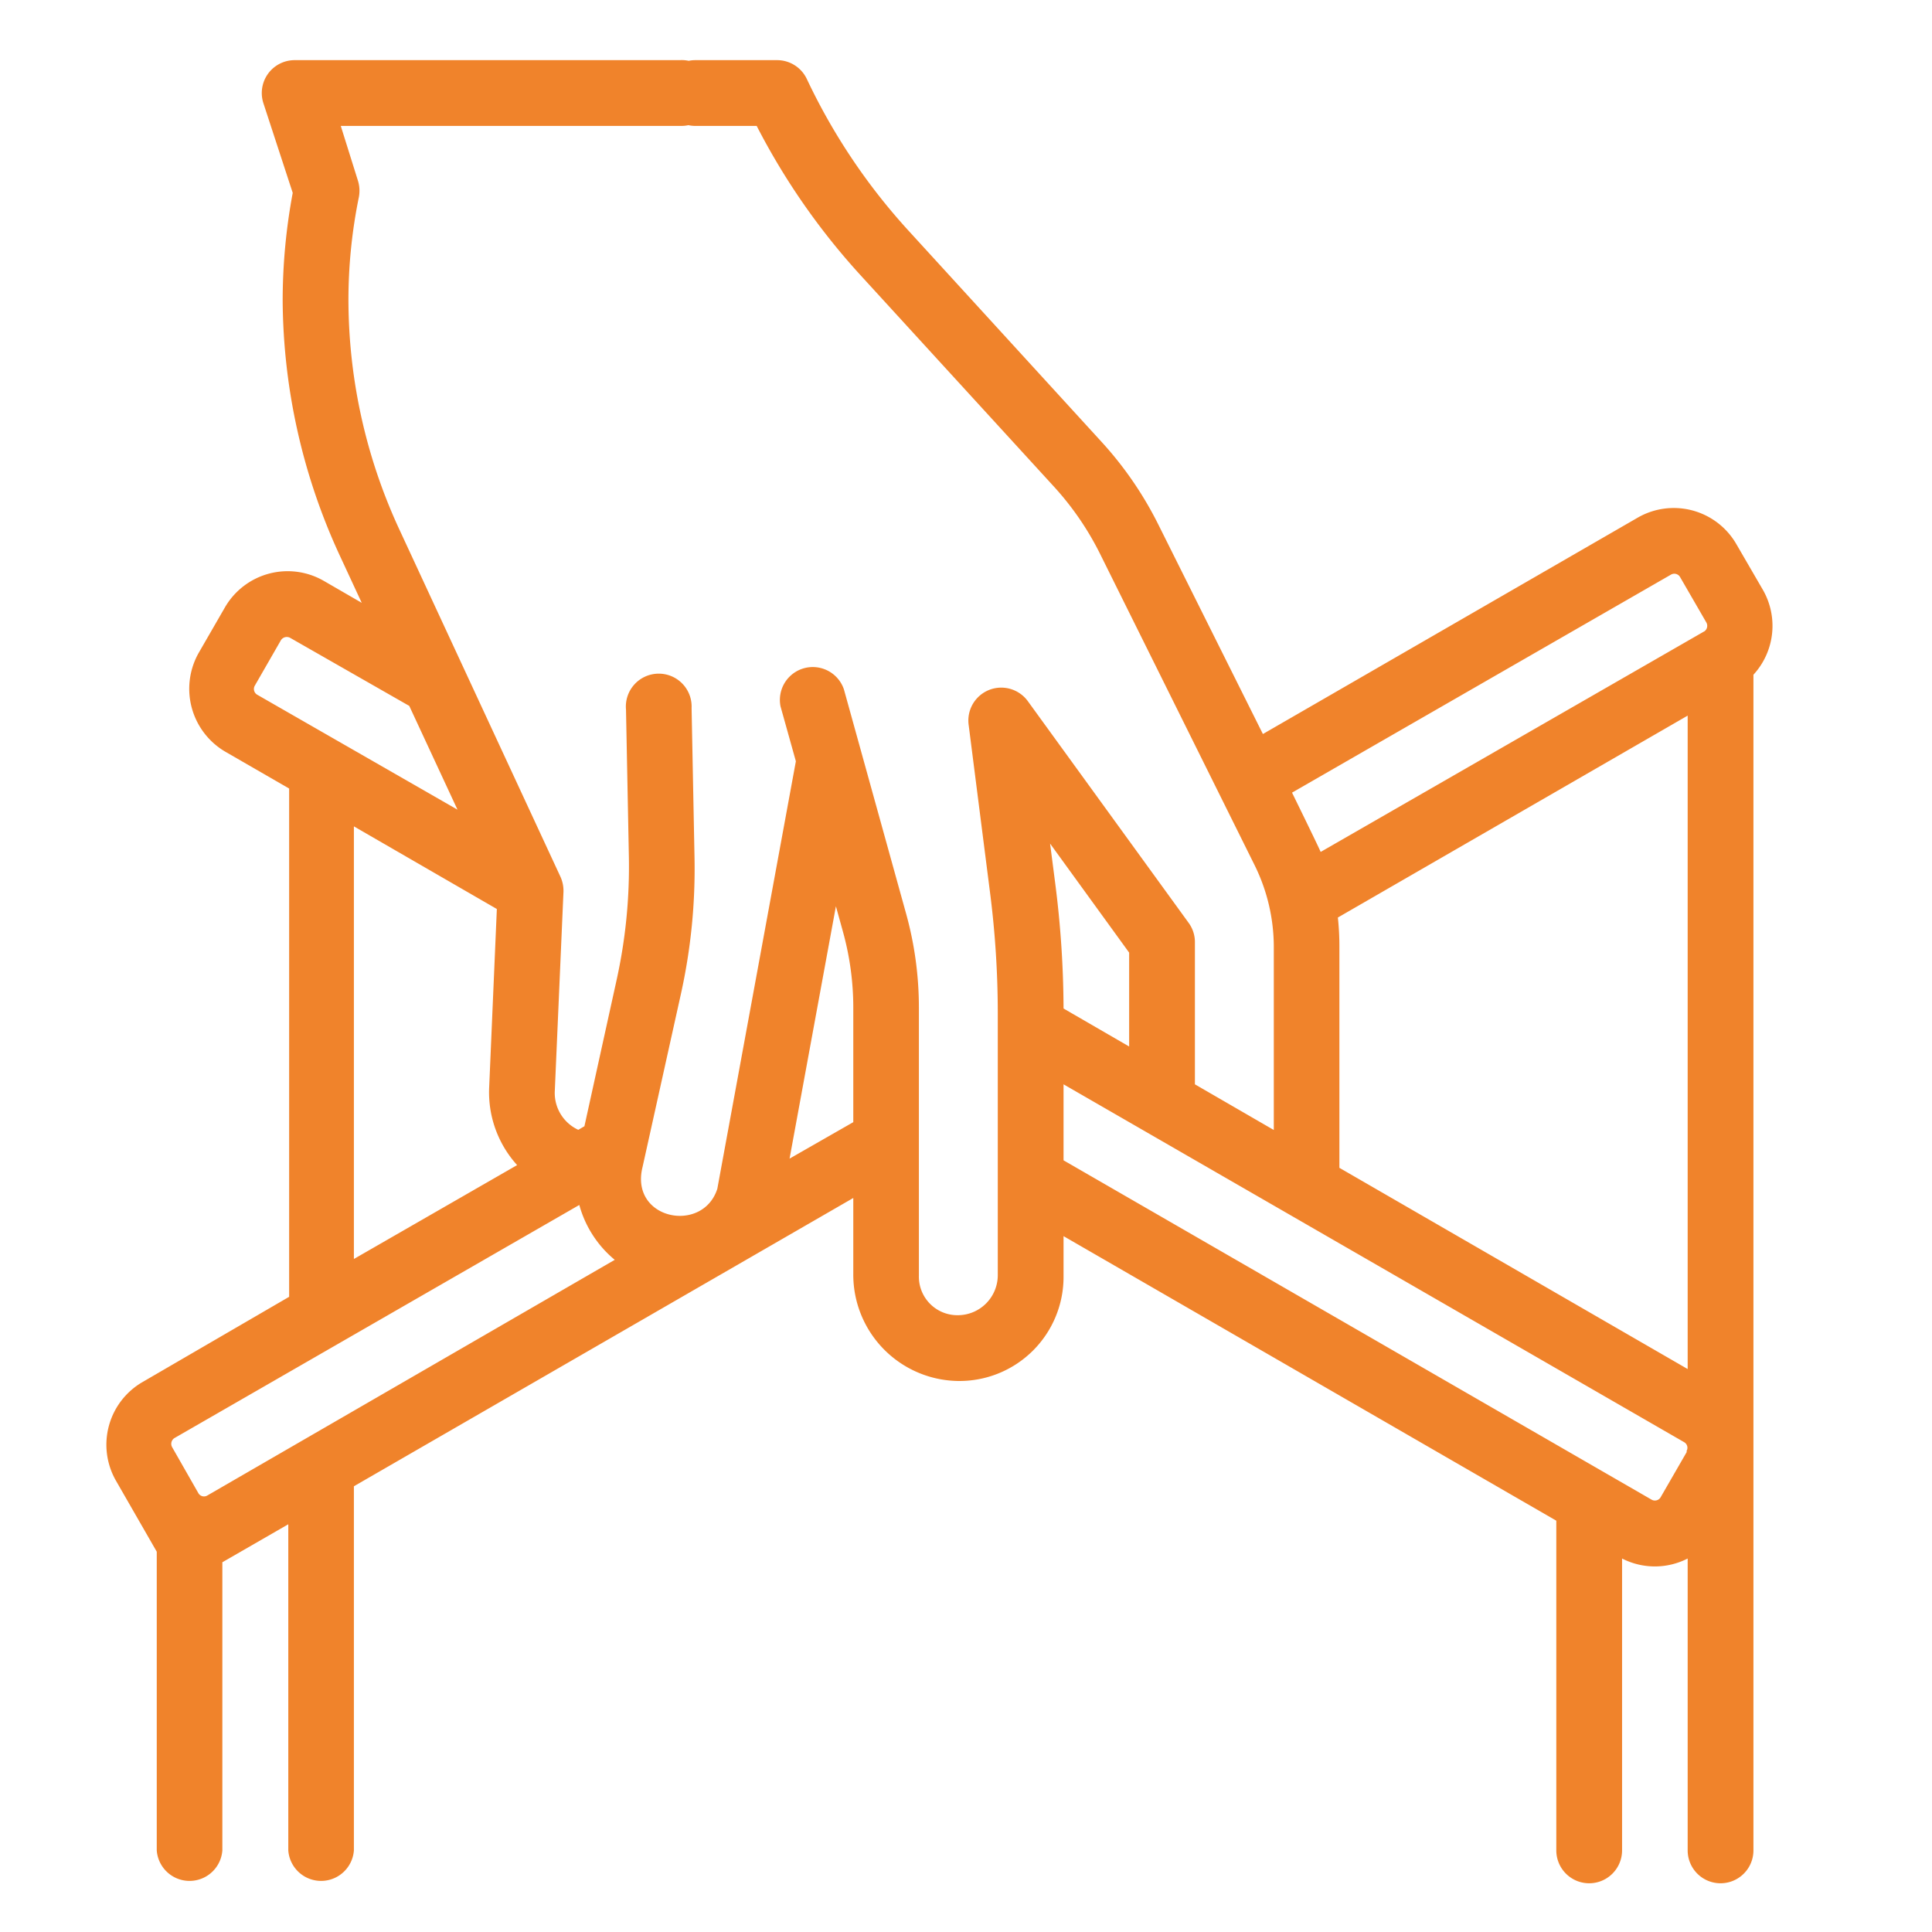
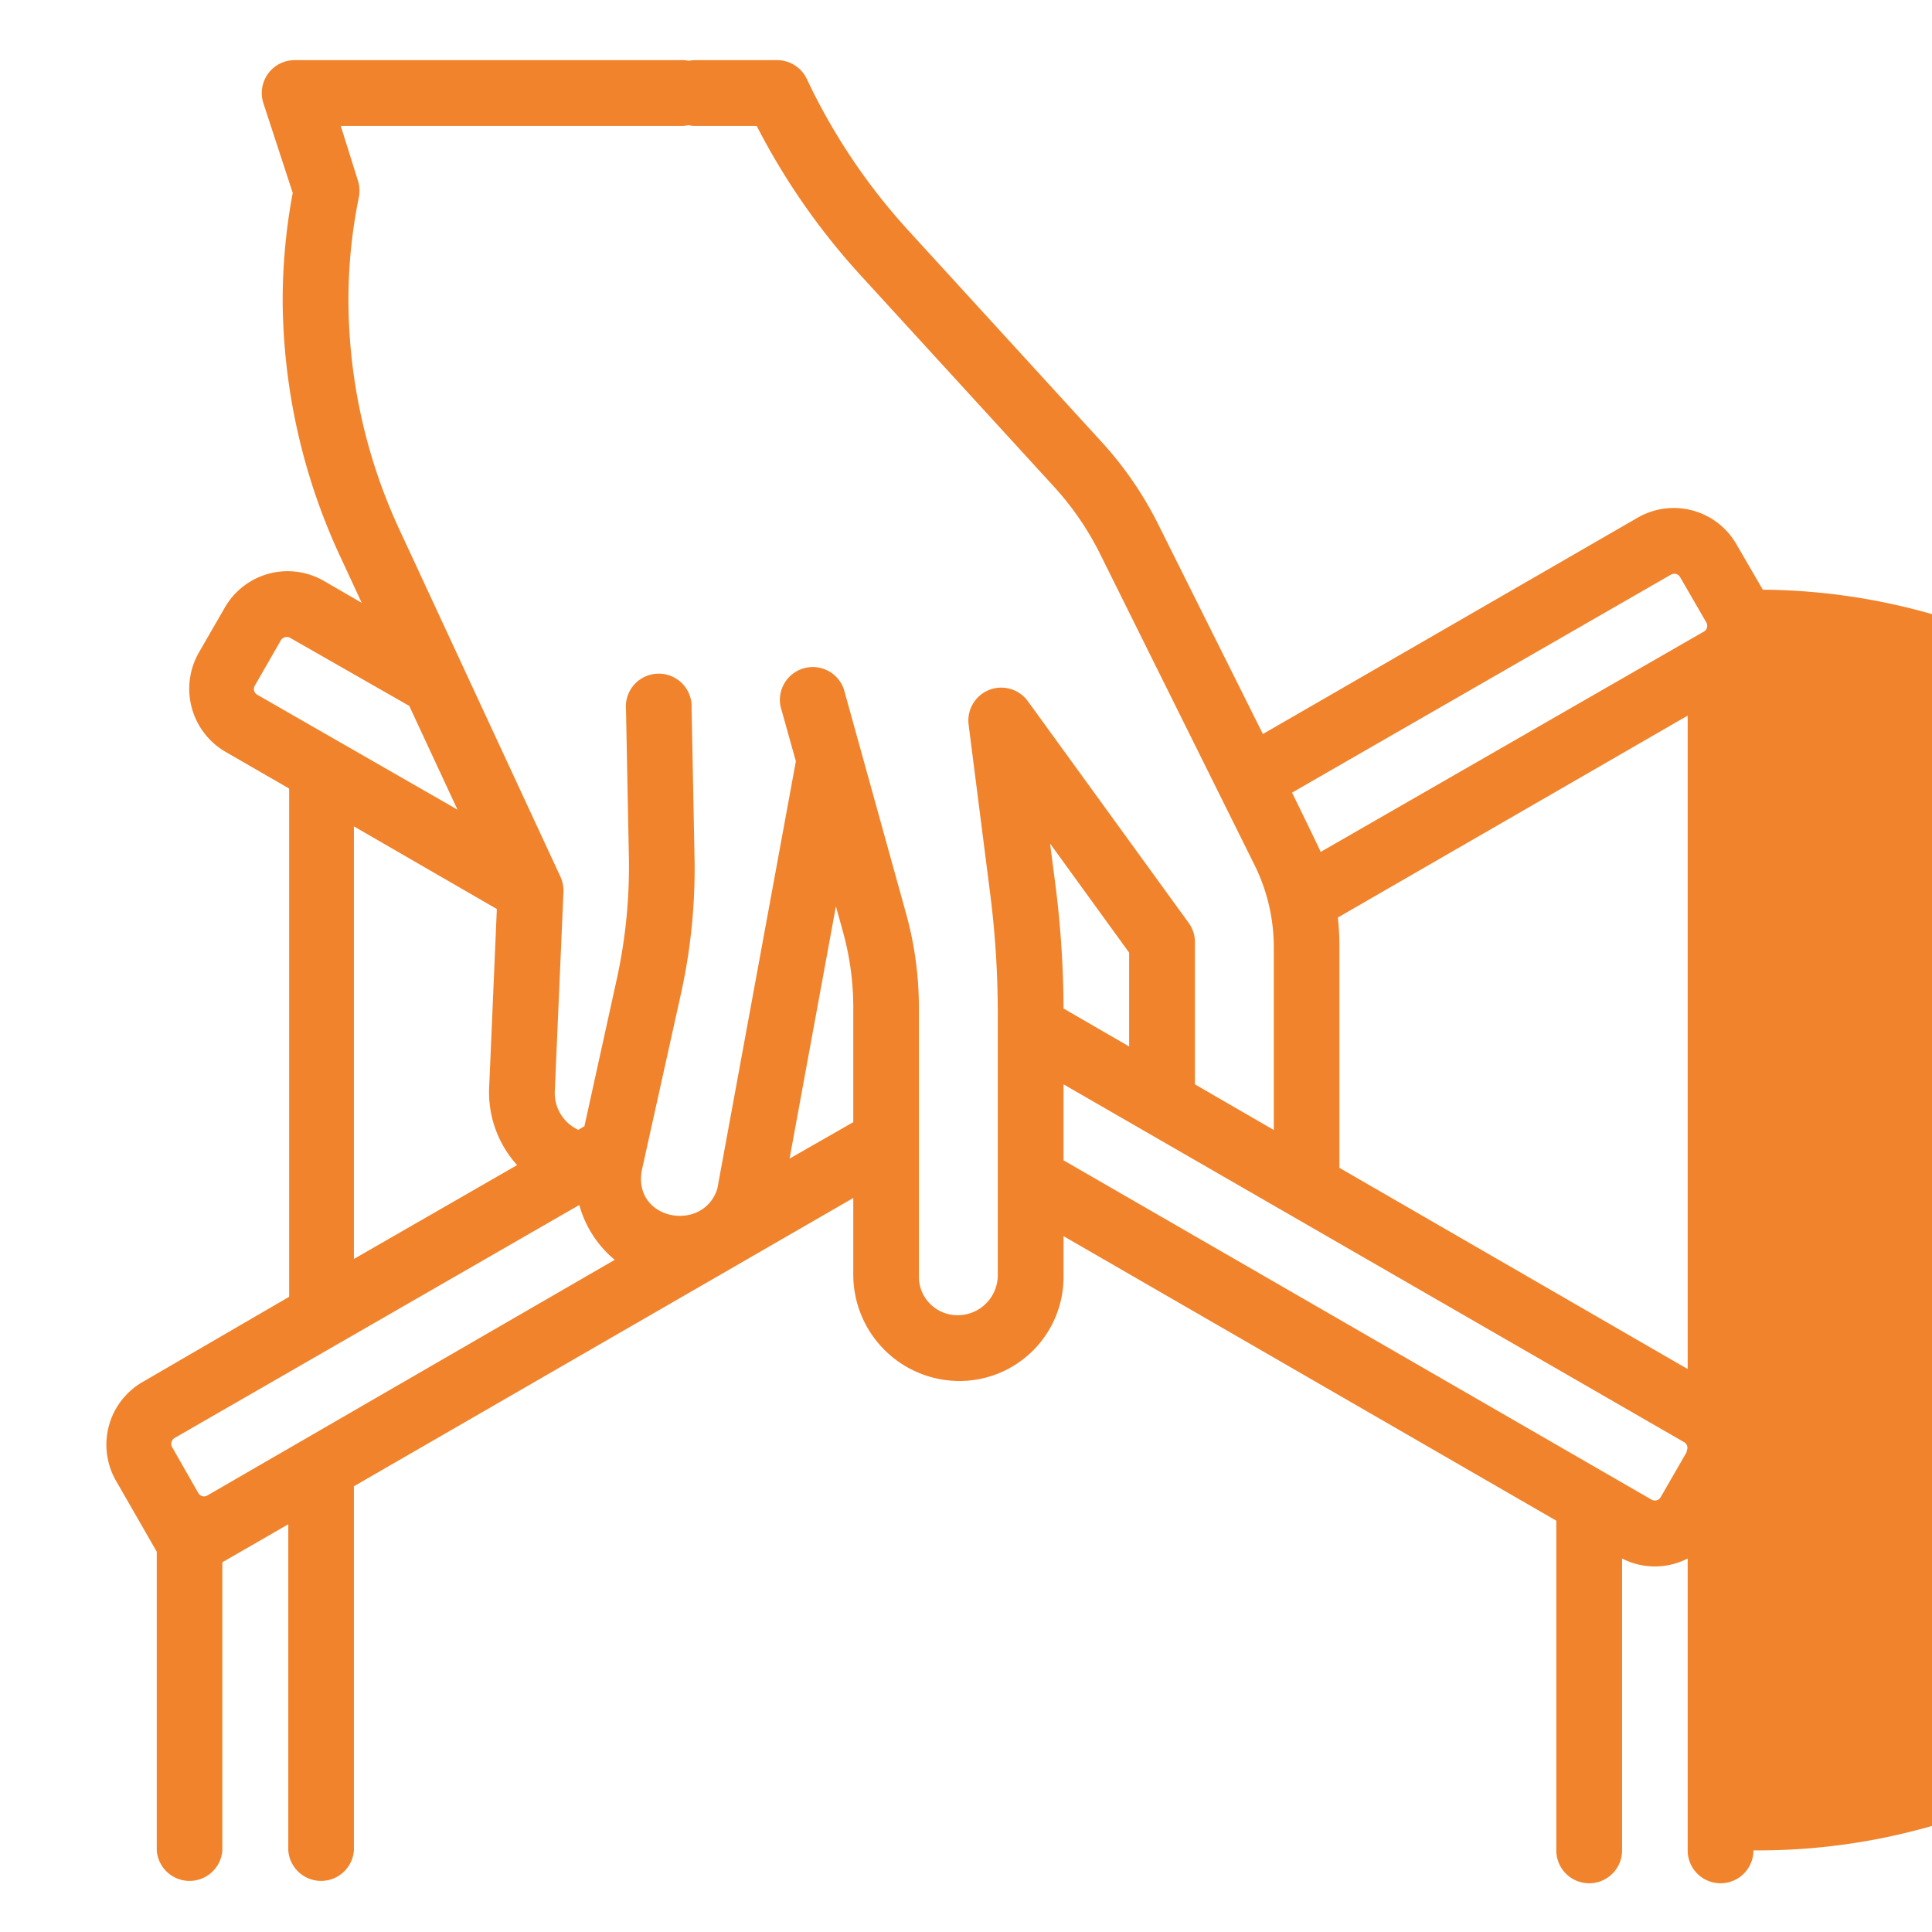
<svg xmlns="http://www.w3.org/2000/svg" id="Layer_1" data-name="Layer 1" viewBox="0 0 113.39 113.39">
  <defs>
    <style>.cls-1{fill:#f0832b;}</style>
  </defs>
-   <path class="cls-1" d="M103.46,34.61l-1.55-2.67a4.24,4.24,0,0,0-5.79-1.56l-22,12.7L68,30.82a21.2,21.2,0,0,0-3.37-4.91L53.35,13.57a35.86,35.86,0,0,1-6-8.94,1.93,1.93,0,0,0-1.74-1.1h-4.8a1.93,1.93,0,1,0,0,3.86h3.6a40.25,40.25,0,0,0,6.12,8.79L61.82,28.52a17.2,17.2,0,0,1,2.75,4l9.06,18.25a10.85,10.85,0,0,1,1.13,4.8V66.32l-4.63-2.68V55.29a1.91,1.91,0,0,0-.37-1.13l-9.43-13a1.93,1.93,0,0,0-3.48,1.38l1.26,9.88a55.66,55.66,0,0,1,.45,7.06V74.82a2.35,2.35,0,0,1-2.36,2.37,2.26,2.26,0,0,1-2.27-2.31V59.13a20.61,20.61,0,0,0-.74-5.47l-3.66-13.2a1.93,1.93,0,0,0-3.72,1l.9,3.22L42.1,69.77c-.85,2.66-5.15,1.81-4.39-1.27,0,0,2.25-10.15,2.25-10.15a33.92,33.92,0,0,0,.8-8.09l-.17-8.7a1.93,1.93,0,1,0-3.85.08l.17,8.7a30.84,30.84,0,0,1-.72,7.17L34.3,66.1l-.36.21a2.38,2.38,0,0,1-1.38-2.25l.51-11.71a2,2,0,0,0-.18-.9L23.45,31.1a32.15,32.15,0,0,1-3-13.44,30.14,30.14,0,0,1,.61-6.08,2,2,0,0,0-.06-1L20,7.39h20a1.94,1.94,0,0,0,1.83-2.57A1.92,1.92,0,0,0,39.9,3.53H17.29a1.93,1.93,0,0,0-1.83,2.53l1.72,5.26a34.47,34.47,0,0,0-.59,6.34A36.11,36.11,0,0,0,20,32.73l1.23,2.65L19,34.09a4.25,4.25,0,0,0-5.8,1.56l-1.54,2.67a4.28,4.28,0,0,0,1.55,5.79l3.76,2.17V76.11l-8.6,5a4.25,4.25,0,0,0-1.56,5.8L9.2,91.07V108.6a1.93,1.93,0,0,0,3.85,0V91.69l3.87-2.23V108.6a1.93,1.93,0,0,0,3.85,0V87.23L50.08,70.31v4.46a6.24,6.24,0,0,0,6.11,6.28,6.11,6.11,0,0,0,6.23-6.17V72.55l28.92,16.7V108.6a1.93,1.93,0,0,0,3.86,0V91.47a4.22,4.22,0,0,0,3.85,0V108.6a1.93,1.93,0,0,0,3.86,0v-69A4.24,4.24,0,0,0,103.46,34.61ZM30.35,68.38l-9.58,5.51V48.5l8.39,4.85-.45,10.46A6.36,6.36,0,0,0,30.35,68.38ZM15.09,40.77a.39.39,0,0,1-.14-.52l1.54-2.68a.41.41,0,0,1,.53-.14l7,4,2.83,6.09Zm-2.92,47a.38.38,0,0,1-.53-.14L10.1,84.93a.4.4,0,0,1,.14-.53L34,70.72a6.35,6.35,0,0,0,2.08,3.22ZM50.08,65.86,46.34,68l2.72-14.81.41,1.48a16.69,16.69,0,0,1,.61,4.44v6.73Zm48-32.14a.39.39,0,0,1,.52.14l1.55,2.68a.4.4,0,0,1-.1.5L77.51,50c-.13-.32-1.68-3.48-1.68-3.48ZM66.27,55.91v5.51l-3.85-2.23a58.94,58.94,0,0,0-.48-7.28l-.31-2.4ZM99,85.21l-1.54,2.67a.39.39,0,0,1-.52.14L62.42,68.1V63.64l36.42,21a.38.38,0,0,1,.14.53ZM78.61,68.54v-13a16,16,0,0,0-.09-1.69L99.05,42V80.35Z" />
+   <path class="cls-1" d="M103.46,34.61l-1.55-2.67a4.24,4.24,0,0,0-5.79-1.56l-22,12.7L68,30.82a21.2,21.2,0,0,0-3.37-4.91L53.35,13.57a35.86,35.86,0,0,1-6-8.94,1.93,1.93,0,0,0-1.74-1.1h-4.8a1.93,1.93,0,1,0,0,3.86h3.6a40.25,40.25,0,0,0,6.12,8.79L61.82,28.52a17.2,17.2,0,0,1,2.75,4l9.06,18.25a10.85,10.85,0,0,1,1.13,4.8V66.32l-4.63-2.68V55.29a1.91,1.91,0,0,0-.37-1.13l-9.43-13a1.93,1.93,0,0,0-3.48,1.38l1.26,9.88a55.66,55.66,0,0,1,.45,7.06V74.82a2.35,2.35,0,0,1-2.36,2.37,2.26,2.26,0,0,1-2.27-2.31V59.13a20.61,20.61,0,0,0-.74-5.47l-3.66-13.2a1.93,1.93,0,0,0-3.72,1l.9,3.22L42.1,69.77c-.85,2.66-5.15,1.81-4.39-1.27,0,0,2.25-10.15,2.25-10.15a33.92,33.92,0,0,0,.8-8.09l-.17-8.7a1.93,1.93,0,1,0-3.85.08l.17,8.7a30.84,30.84,0,0,1-.72,7.17L34.3,66.1l-.36.21a2.38,2.38,0,0,1-1.38-2.25l.51-11.71a2,2,0,0,0-.18-.9L23.45,31.1a32.15,32.15,0,0,1-3-13.44,30.14,30.14,0,0,1,.61-6.08,2,2,0,0,0-.06-1L20,7.39h20a1.94,1.94,0,0,0,1.83-2.57A1.92,1.92,0,0,0,39.9,3.53H17.29a1.93,1.93,0,0,0-1.83,2.53l1.72,5.26a34.47,34.47,0,0,0-.59,6.34A36.11,36.11,0,0,0,20,32.73l1.23,2.65L19,34.09a4.25,4.25,0,0,0-5.8,1.56l-1.54,2.67a4.28,4.28,0,0,0,1.55,5.79l3.76,2.17V76.11l-8.6,5a4.25,4.25,0,0,0-1.56,5.8L9.2,91.07V108.6a1.93,1.93,0,0,0,3.85,0V91.69l3.87-2.23V108.6a1.93,1.93,0,0,0,3.85,0V87.23L50.08,70.31v4.46a6.24,6.24,0,0,0,6.11,6.28,6.11,6.11,0,0,0,6.23-6.17V72.55l28.92,16.7V108.6a1.93,1.93,0,0,0,3.86,0V91.47a4.22,4.22,0,0,0,3.85,0V108.6a1.93,1.93,0,0,0,3.86,0A4.24,4.24,0,0,0,103.46,34.61ZM30.35,68.38l-9.58,5.51V48.5l8.39,4.85-.45,10.46A6.36,6.36,0,0,0,30.35,68.38ZM15.09,40.77a.39.39,0,0,1-.14-.52l1.54-2.68a.41.41,0,0,1,.53-.14l7,4,2.83,6.09Zm-2.92,47a.38.38,0,0,1-.53-.14L10.1,84.93a.4.4,0,0,1,.14-.53L34,70.72a6.35,6.35,0,0,0,2.08,3.22ZM50.08,65.86,46.34,68l2.72-14.81.41,1.48a16.69,16.69,0,0,1,.61,4.44v6.73Zm48-32.14a.39.39,0,0,1,.52.14l1.55,2.68a.4.4,0,0,1-.1.5L77.51,50c-.13-.32-1.68-3.48-1.68-3.48ZM66.27,55.91v5.51l-3.85-2.23a58.94,58.94,0,0,0-.48-7.28l-.31-2.4ZM99,85.21l-1.54,2.67a.39.39,0,0,1-.52.14L62.42,68.1V63.64l36.42,21a.38.38,0,0,1,.14.53ZM78.61,68.54v-13a16,16,0,0,0-.09-1.69L99.05,42V80.35Z" />
</svg>